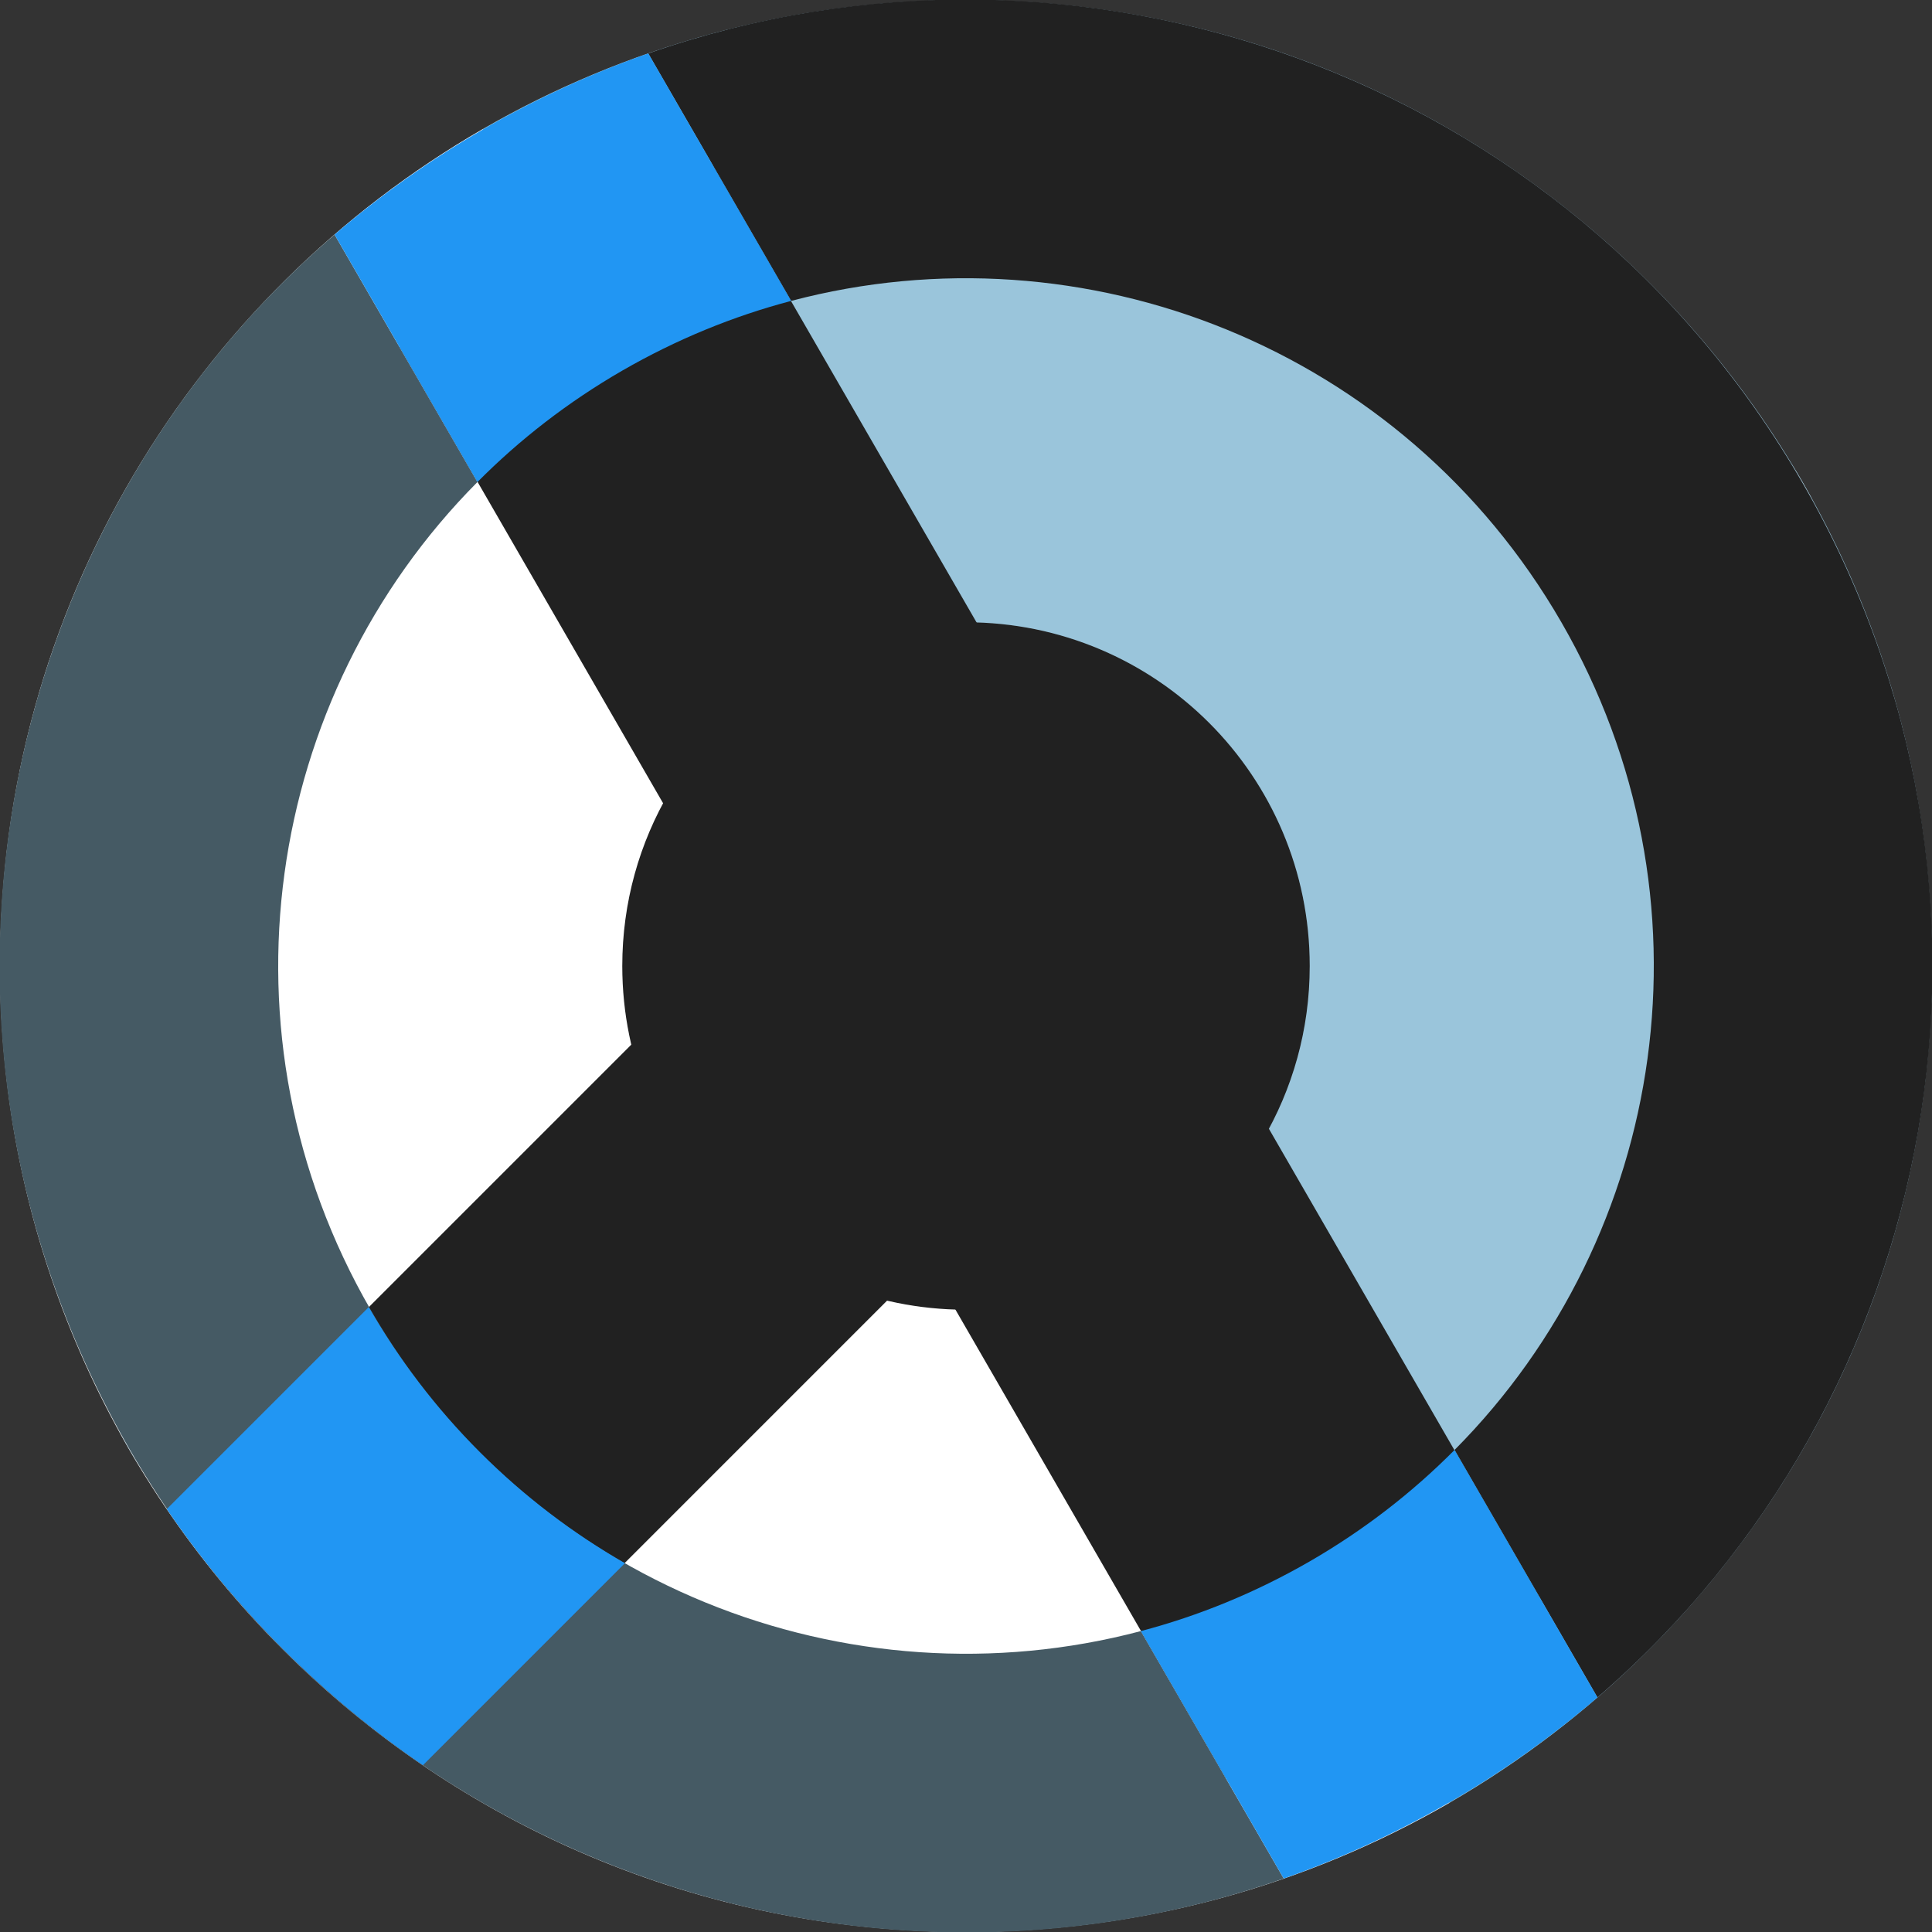
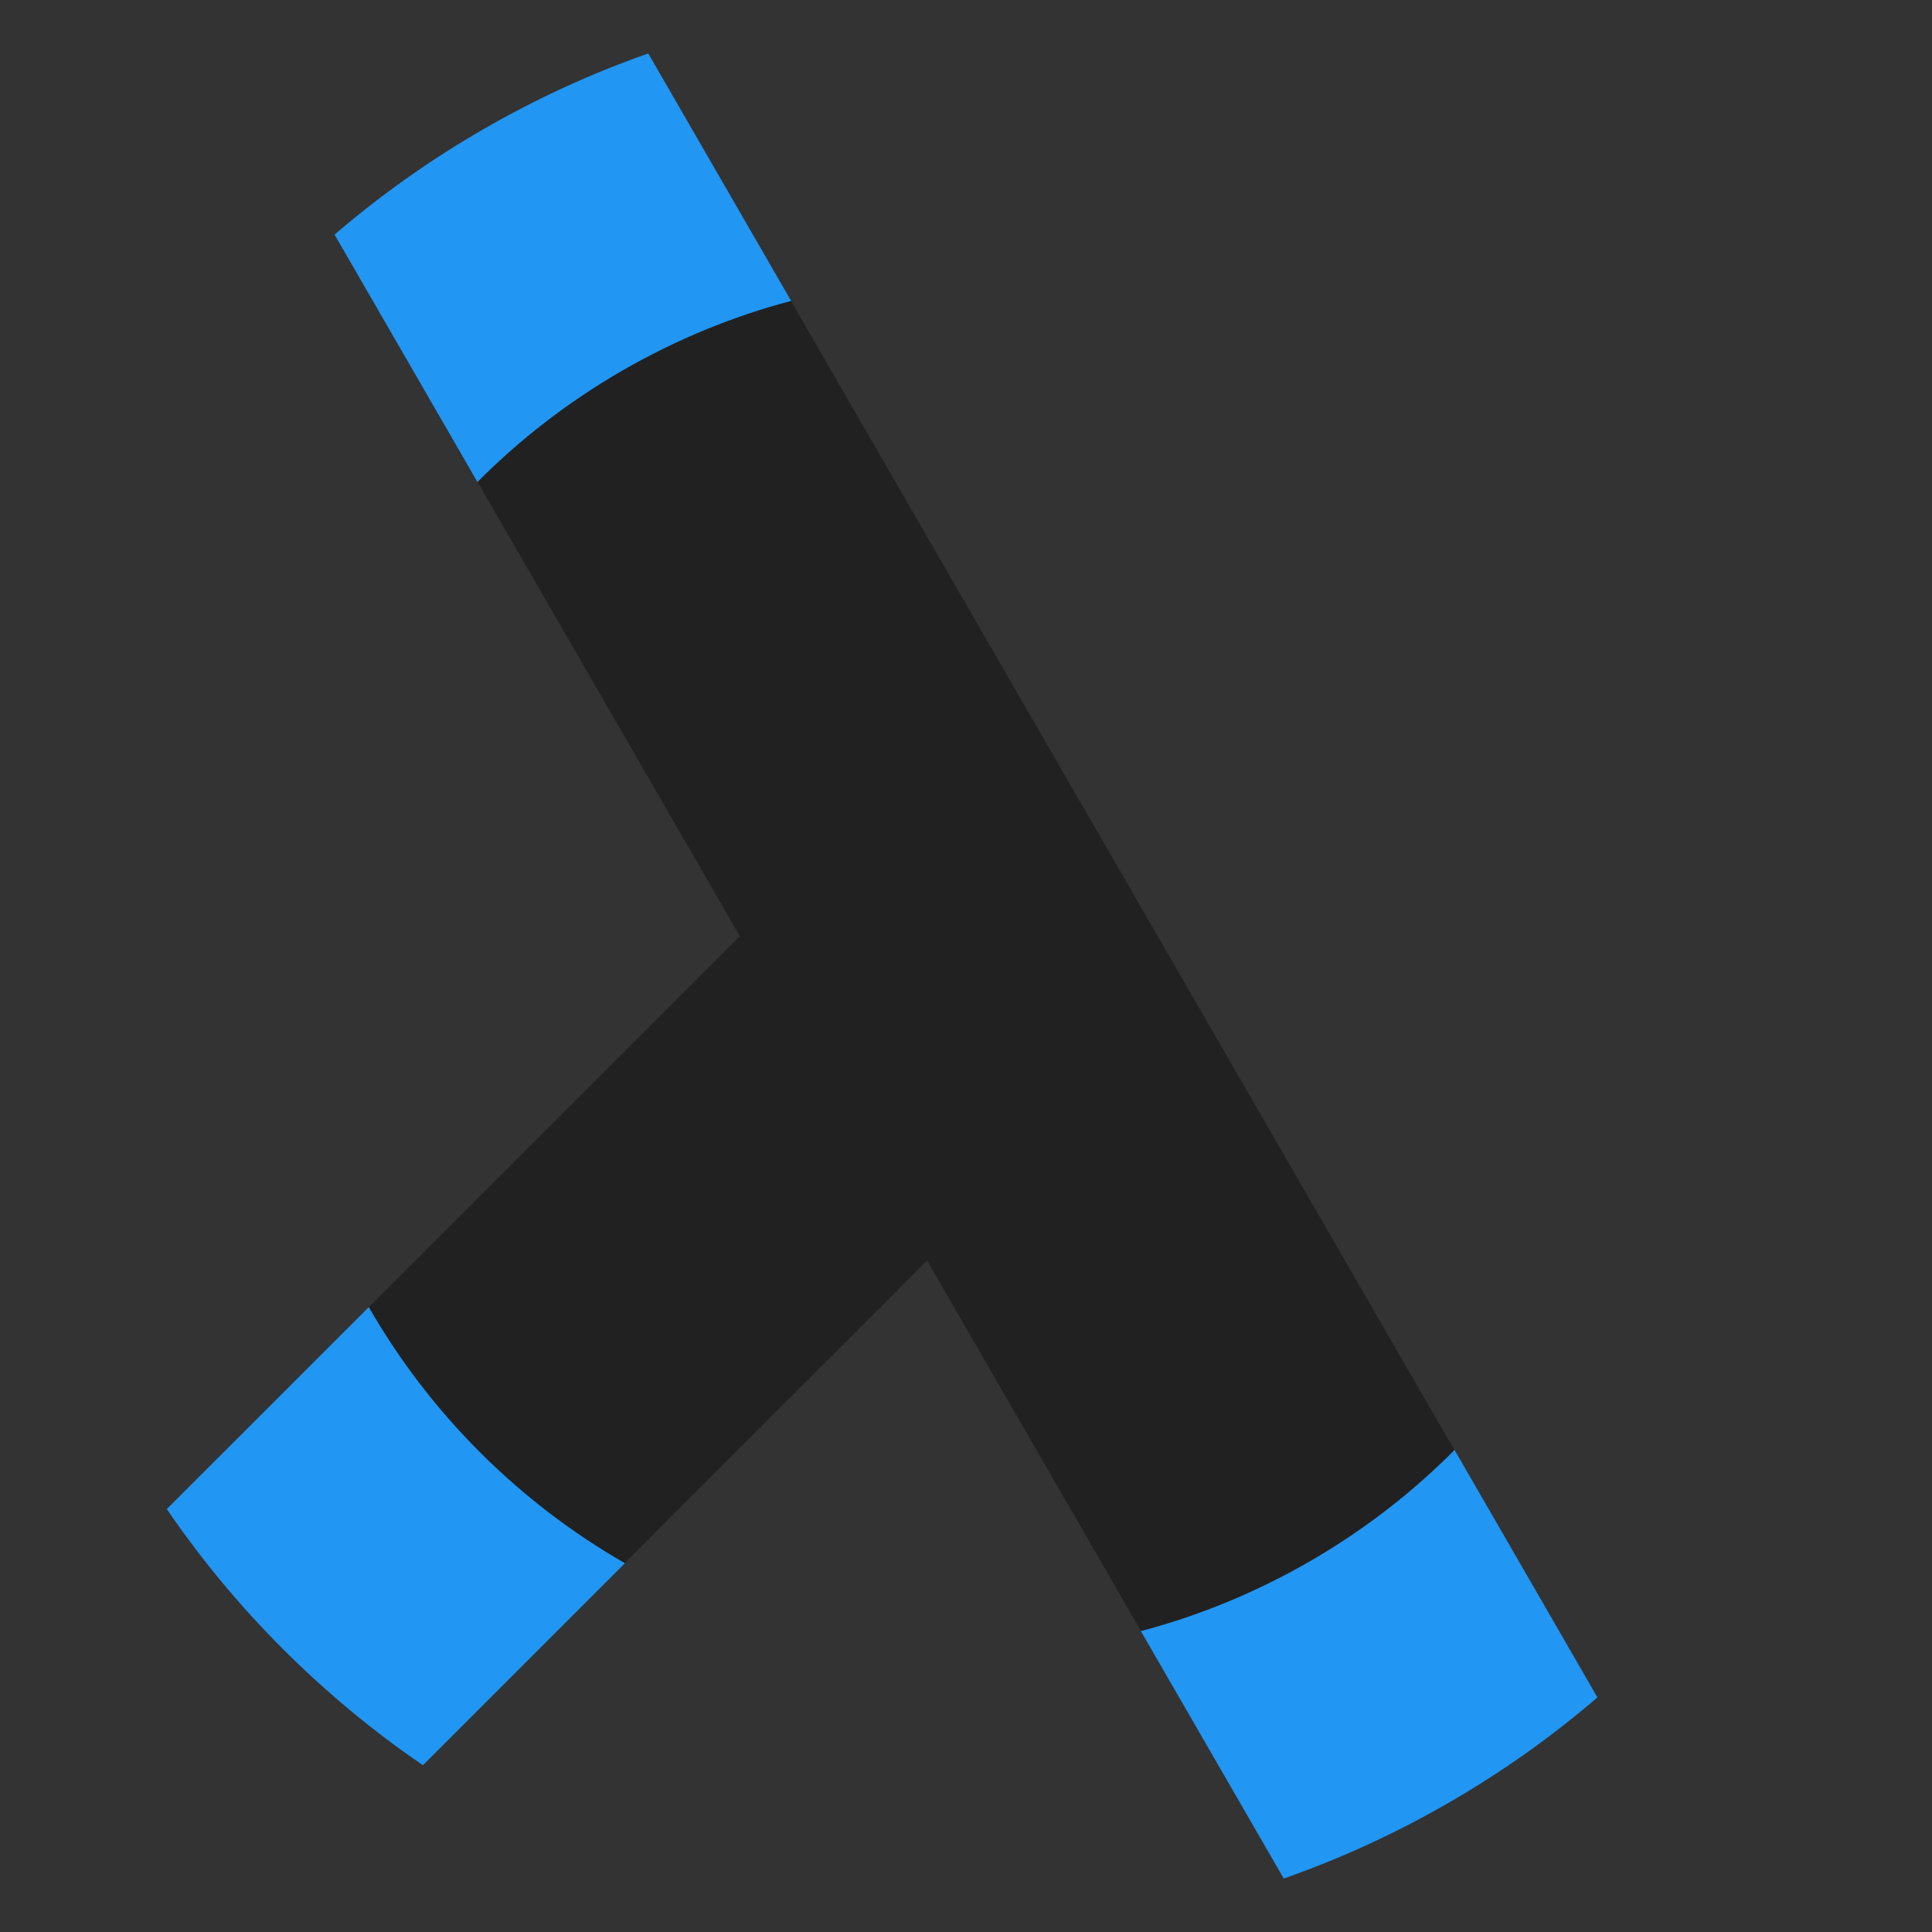
<svg xmlns="http://www.w3.org/2000/svg" version="1.2" viewBox="0 0 2400 2400" width="512" height="512">
  <rect x="0" y="0" width="2400" height="2400" fill="#333333" stroke="none" />
  <style>.a{fill:#212121}.b{fill:#fff}.c{fill:#9ac5db}.d{fill:#455a64}.e{fill:#2196f3}</style>
-   <path class="a" d="m1200 1627c-236.1 0-427-190.9-427-427 0-236.1 190.9-427 427-427 236.1 0 427 190.9 427 427 0 236.1-190.9 427-427 427z" />
-   <path fill-rule="evenodd" class="b" d="m1200 2400c-663.6 0-1200-536.4-1200-1200 0-444.9 241.1-832.6 599.9-1039.8l386.7 669.7c-127.8 73.8-213.6 211.8-213.6 370.1 0 236.1 190.9 427 427 427 77.9 0 150.9-20.8 213.8-57.1l386.7 669.7c-176.6 102-381.6 160.4-600.5 160.4zm1025.3-1824.6q14.9 24.5 28.6 49.6z" />
-   <path fill-rule="evenodd" class="c" d="m1200 0c663.6 0 1200 536.4 1200 1200 0 444.9-241.1 832.6-599.9 1039.8l-386.7-669.7c127.8-73.8 213.6-211.8 213.6-370.1 0-236.1-190.9-427-427-427-77.9 0-150.9 20.8-213.8 57.1l-386.7-669.7c176.6-102 381.6-160.4 600.5-160.4zm-1025.3 1824.6q-14.9-24.5-28.6-49.6z" />
  <path class="a" d="m496.3 430.7l389.3-224.8 1026.5 1778-389.3 224.8z" />
  <path class="a" d="m1040.8 1041.1l317.9 317.8-763.6 763.7-317.9-317.9z" />
-   <path fill-rule="evenodd" class="a" d="m160.8 1800q-0.1-0.2-0.2-0.3l0.3 0.6q0-0.1-0.1-0.3zm2078.4-1200c293.4 508.1 173.9 1139.7-254.8 1508.6l-177.5-307.4c265-266.7 329.9-686.7 132.7-1028.2-197.2-341.5-593.3-495.3-956.8-399.2l-177.5-307.4c533.9-186.8 1140.6 25.5 1433.9 533.6z" />
-   <path fill-rule="evenodd" class="d" d="m160.8 1800c-293.4-508.1-173.9-1139.7 254.8-1508.6l177.5 307.4c-265 266.7-329.9 686.7-132.7 1028.2 197.2 341.5 593.3 495.3 956.8 399.2l177.5 307.4c-533.9 186.8-1140.6-25.5-1433.9-533.6zm439.2-1639.2q0.1-0.1 0.2-0.1l-0.4 0.2q0.1-0.1 0.2-0.1z" />
  <path fill-rule="evenodd" class="e" d="m600 160.8q0.1-0.1 0.1-0.1l-0.2 0.2q0-0.1 0.1-0.1zm1200 2078.4c-66.6 38.5-135.4 69.9-205.3 94.4l-177.5-307.4c71.8-18.9 142.3-47.7 209.8-86.6 67.5-39 127.6-85.7 179.9-138.4l177.5 307.4c-56.3 48.3-117.8 92.2-184.4 130.6z" />
  <path fill-rule="evenodd" class="e" d="m2239.2 600q0 0 0.1 0.1l-0.1-0.2q0 0.1 0 0.1zm-1639.2-439.2c66.6-38.5 135.4-69.9 205.3-94.4l177.5 307.4c-71.8 18.9-142.3 47.7-209.8 86.6-67.5 39-127.6 85.7-179.9 138.4l-177.5-307.4c56.3-48.3 117.8-92.2 184.4-130.6z" />
  <path fill-rule="evenodd" class="e" d="m351.5 2048.5c-54.4-54.4-102.5-112.6-144.3-173.9l250.9-250.9c37 64.4 82.9 125.1 138 180.2 55.1 55.1 115.8 101 180.2 138l-250.9 250.9c-61.3-41.8-119.5-89.9-173.9-144.3z" />
</svg>